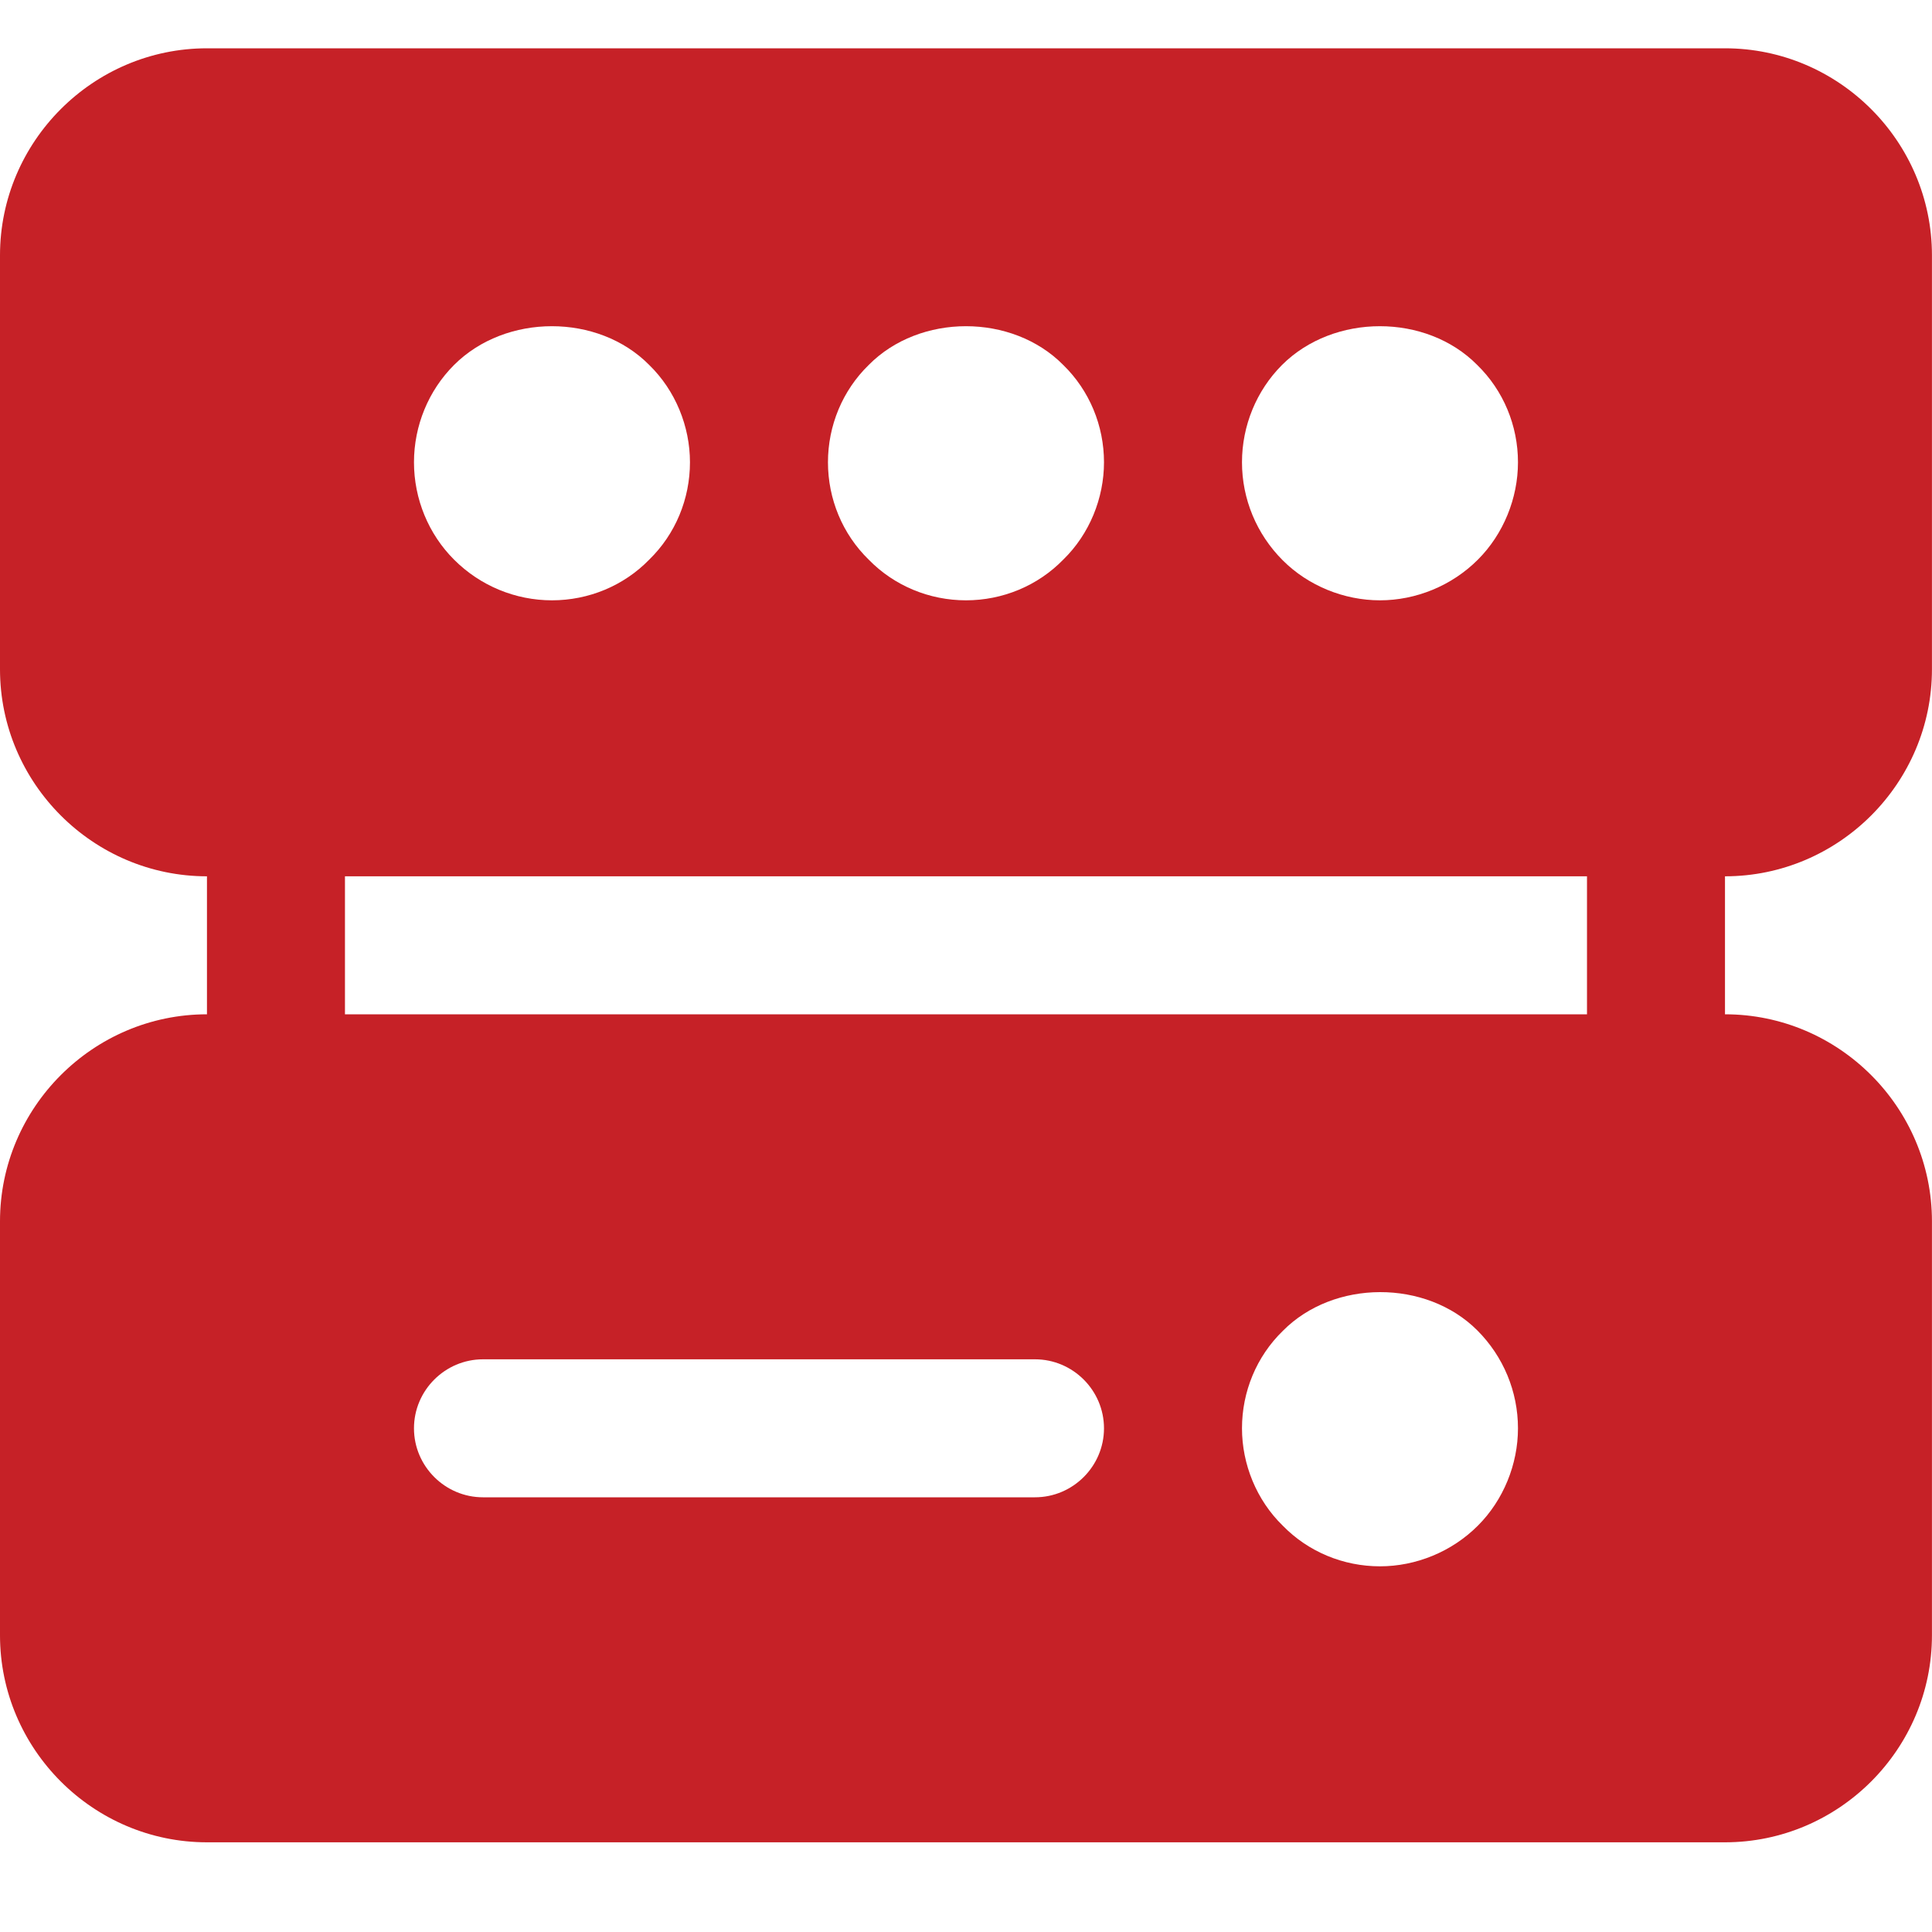
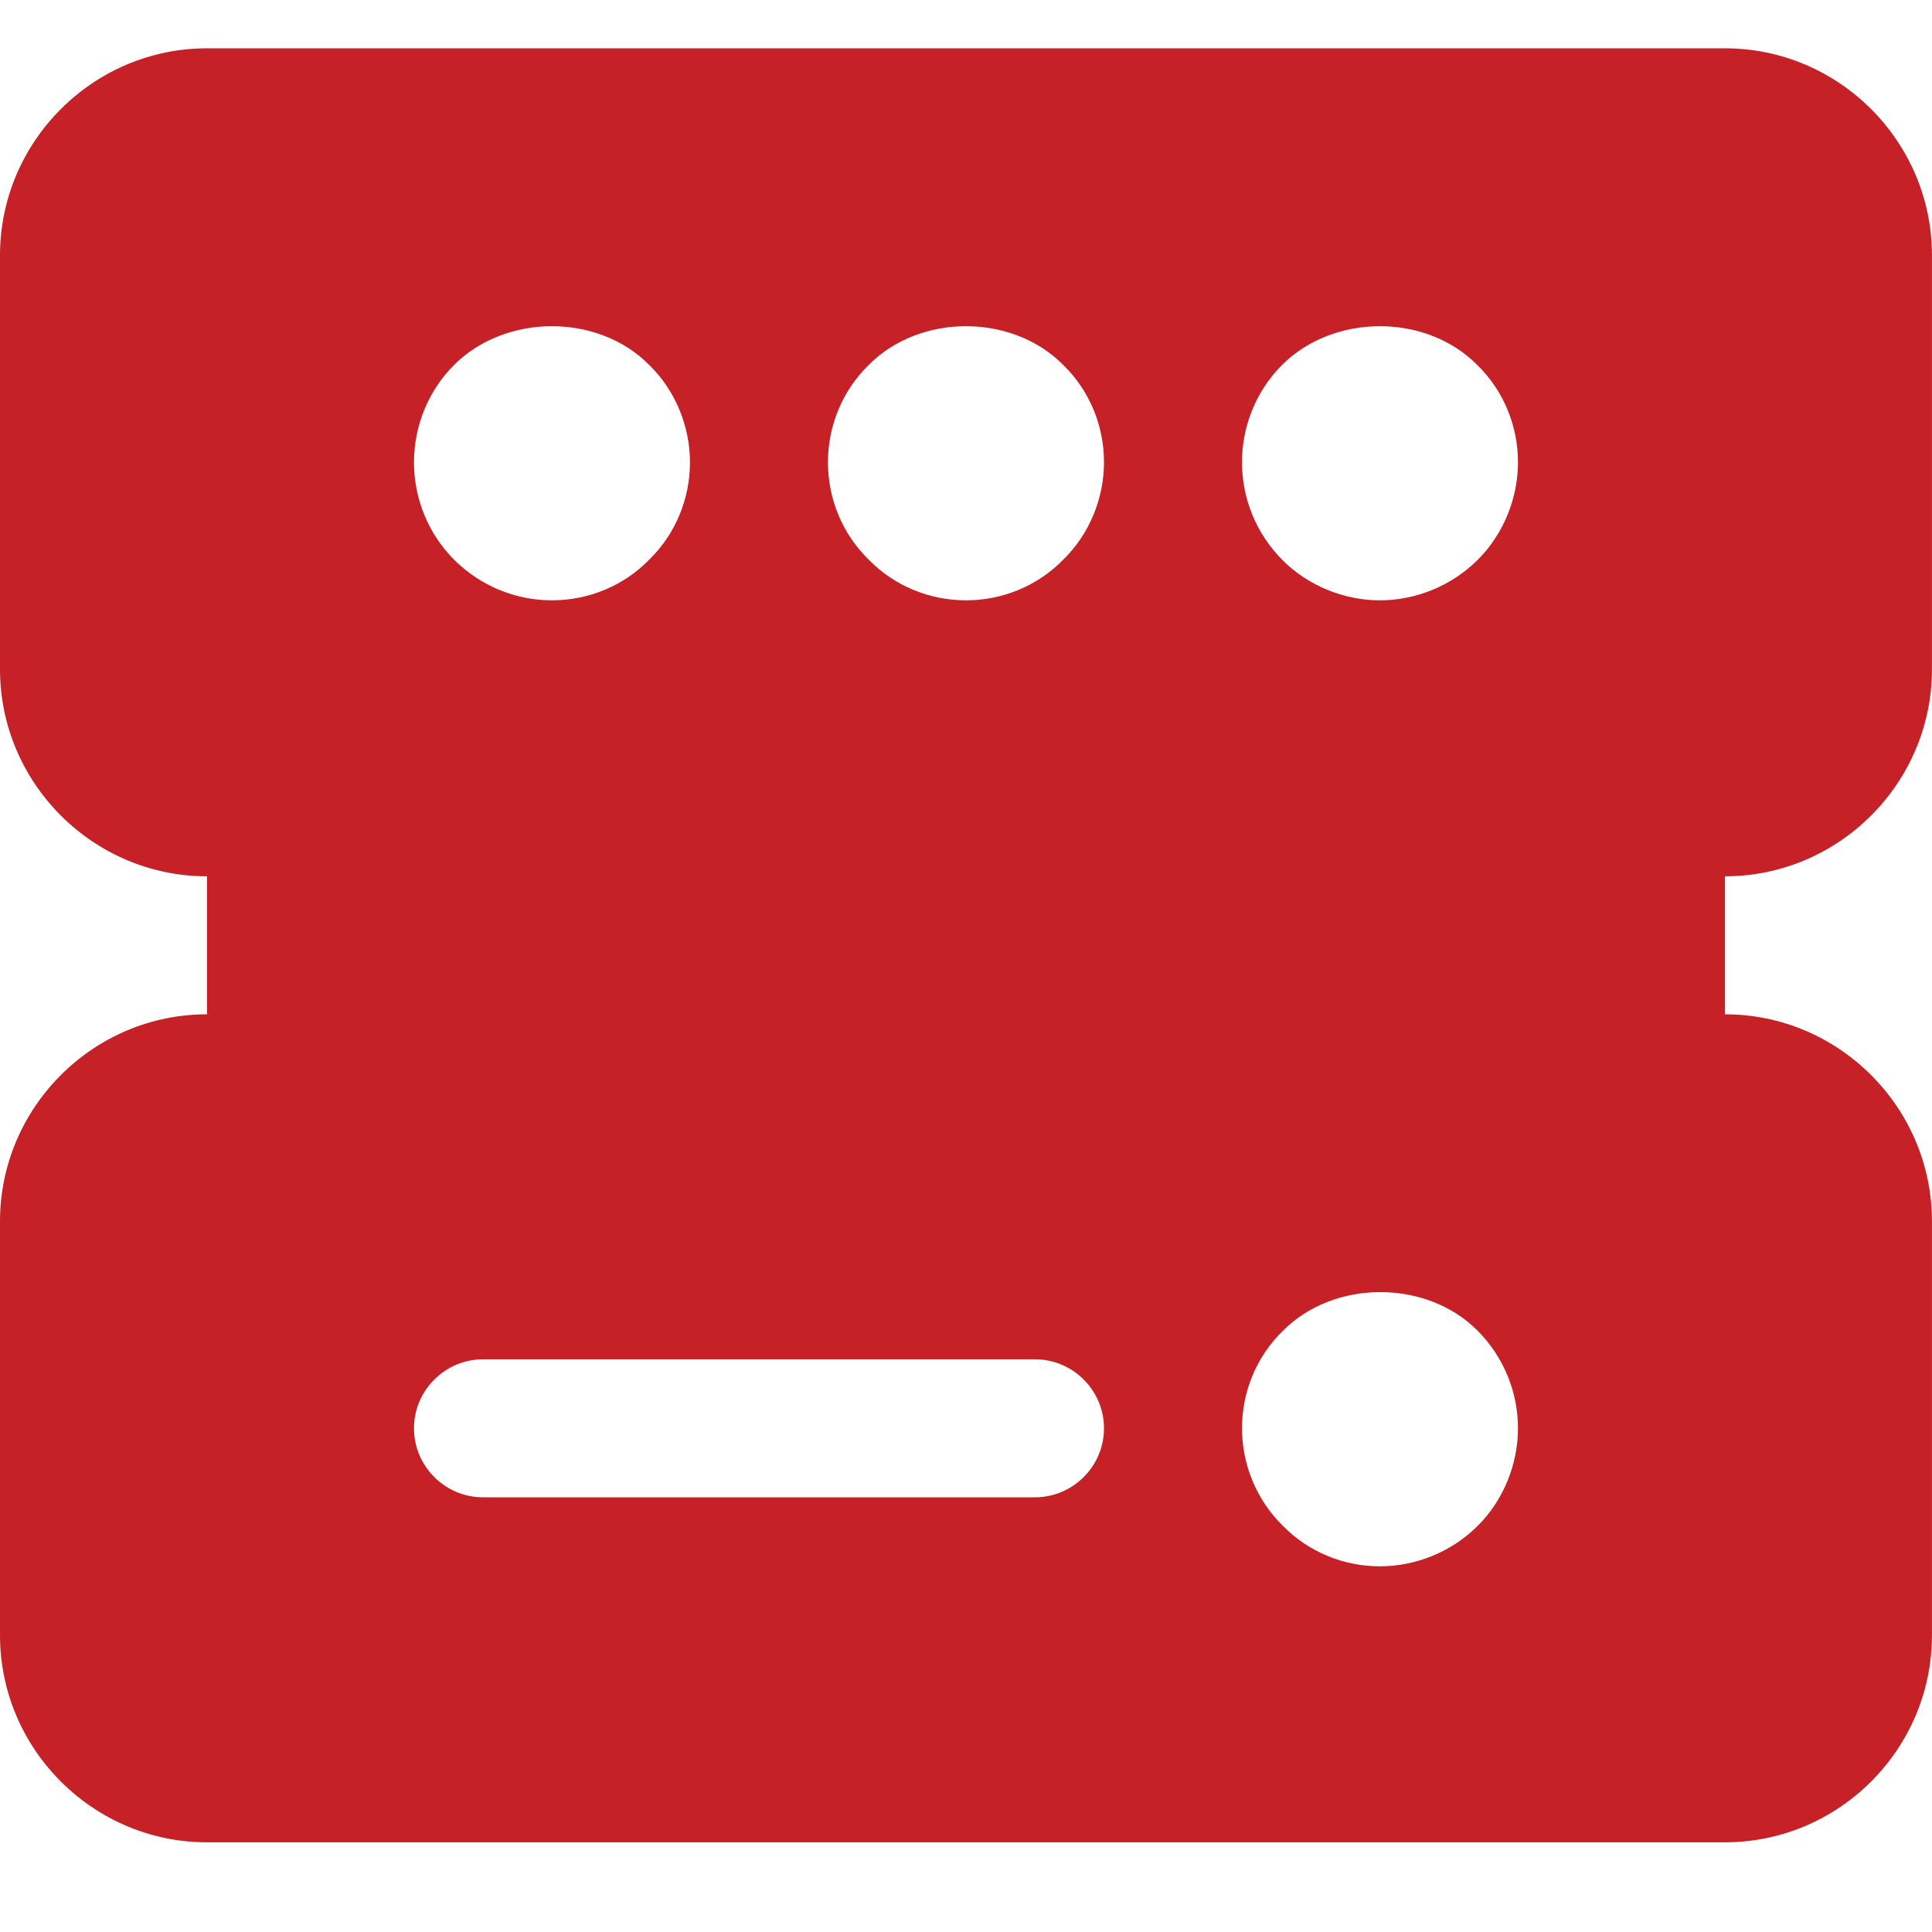
<svg xmlns="http://www.w3.org/2000/svg" width="40" height="40" viewBox="0 0 40 40" fill="none">
-   <path d="M39.999 13.857V5.286C39.999 2.929 38.071 1 35.714 1H4.285C1.928 1 -0 2.929 -0 5.286V13.857C-0 16.214 1.928 18.143 4.285 18.143V21C1.928 21 -0 22.929 -0 25.286V33.857C-0 36.214 1.928 38.143 4.285 38.143H35.714C38.071 38.143 39.999 36.214 39.999 33.857V25.286C39.999 22.929 38.071 21 35.714 21V18.143C38.071 18.143 39.999 16.214 39.999 13.857ZM26.542 7.557C27.614 6.486 29.528 6.486 30.585 7.557C31.128 8.086 31.428 8.814 31.428 9.571C31.428 10.314 31.128 11.057 30.599 11.586C30.057 12.129 29.314 12.429 28.571 12.429C27.828 12.429 27.085 12.129 26.557 11.6C26.014 11.057 25.714 10.329 25.714 9.571C25.714 8.814 26.014 8.086 26.542 7.557ZM17.985 7.557C19.042 6.486 20.957 6.486 22.014 7.557C22.557 8.086 22.857 8.814 22.857 9.571C22.857 10.314 22.557 11.057 22.014 11.586C21.485 12.129 20.757 12.429 20 12.429C19.242 12.429 18.514 12.129 17.985 11.586C17.442 11.057 17.142 10.329 17.142 9.571C17.142 8.814 17.442 8.086 17.985 7.557ZM9.4 7.557C10.471 6.486 12.385 6.486 13.442 7.557C13.985 8.086 14.285 8.829 14.285 9.571C14.285 10.329 13.985 11.057 13.442 11.586C12.914 12.129 12.185 12.429 11.428 12.429C10.671 12.429 9.942 12.129 9.4 11.586C8.871 11.057 8.571 10.329 8.571 9.571C8.571 8.814 8.871 8.086 9.4 7.557ZM21.428 31H10C9.214 31 8.571 30.357 8.571 29.572C8.571 28.786 9.214 28.143 10 28.143H21.428C22.214 28.143 22.857 28.786 22.857 29.572C22.857 30.357 22.214 31 21.428 31ZM30.599 31.586C30.057 32.129 29.314 32.429 28.571 32.429C27.814 32.429 27.085 32.129 26.557 31.586C26.014 31.057 25.714 30.314 25.714 29.572C25.714 28.814 26.014 28.086 26.557 27.557C27.614 26.486 29.528 26.486 30.585 27.543C31.128 28.086 31.428 28.814 31.428 29.572C31.428 30.314 31.128 31.057 30.599 31.586ZM32.857 21H7.142V18.143H32.857V21Z" fill="#C62127" />
+   <path d="M39.999 13.857V5.286C39.999 2.929 38.071 1 35.714 1H4.285C1.928 1 -0 2.929 -0 5.286V13.857C-0 16.214 1.928 18.143 4.285 18.143V21C1.928 21 -0 22.929 -0 25.286V33.857C-0 36.214 1.928 38.143 4.285 38.143H35.714C38.071 38.143 39.999 36.214 39.999 33.857V25.286C39.999 22.929 38.071 21 35.714 21V18.143C38.071 18.143 39.999 16.214 39.999 13.857ZM26.542 7.557C27.614 6.486 29.528 6.486 30.585 7.557C31.128 8.086 31.428 8.814 31.428 9.571C31.428 10.314 31.128 11.057 30.599 11.586C30.057 12.129 29.314 12.429 28.571 12.429C27.828 12.429 27.085 12.129 26.557 11.6C26.014 11.057 25.714 10.329 25.714 9.571C25.714 8.814 26.014 8.086 26.542 7.557ZM17.985 7.557C19.042 6.486 20.957 6.486 22.014 7.557C22.557 8.086 22.857 8.814 22.857 9.571C22.857 10.314 22.557 11.057 22.014 11.586C21.485 12.129 20.757 12.429 20 12.429C19.242 12.429 18.514 12.129 17.985 11.586C17.442 11.057 17.142 10.329 17.142 9.571C17.142 8.814 17.442 8.086 17.985 7.557ZM9.4 7.557C10.471 6.486 12.385 6.486 13.442 7.557C13.985 8.086 14.285 8.829 14.285 9.571C14.285 10.329 13.985 11.057 13.442 11.586C12.914 12.129 12.185 12.429 11.428 12.429C10.671 12.429 9.942 12.129 9.4 11.586C8.871 11.057 8.571 10.329 8.571 9.571C8.571 8.814 8.871 8.086 9.4 7.557ZM21.428 31H10C9.214 31 8.571 30.357 8.571 29.572C8.571 28.786 9.214 28.143 10 28.143H21.428C22.214 28.143 22.857 28.786 22.857 29.572C22.857 30.357 22.214 31 21.428 31ZM30.599 31.586C30.057 32.129 29.314 32.429 28.571 32.429C27.814 32.429 27.085 32.129 26.557 31.586C26.014 31.057 25.714 30.314 25.714 29.572C25.714 28.814 26.014 28.086 26.557 27.557C27.614 26.486 29.528 26.486 30.585 27.543C31.128 28.086 31.428 28.814 31.428 29.572C31.428 30.314 31.128 31.057 30.599 31.586ZM32.857 21V18.143H32.857V21Z" fill="#C62127" />
</svg>